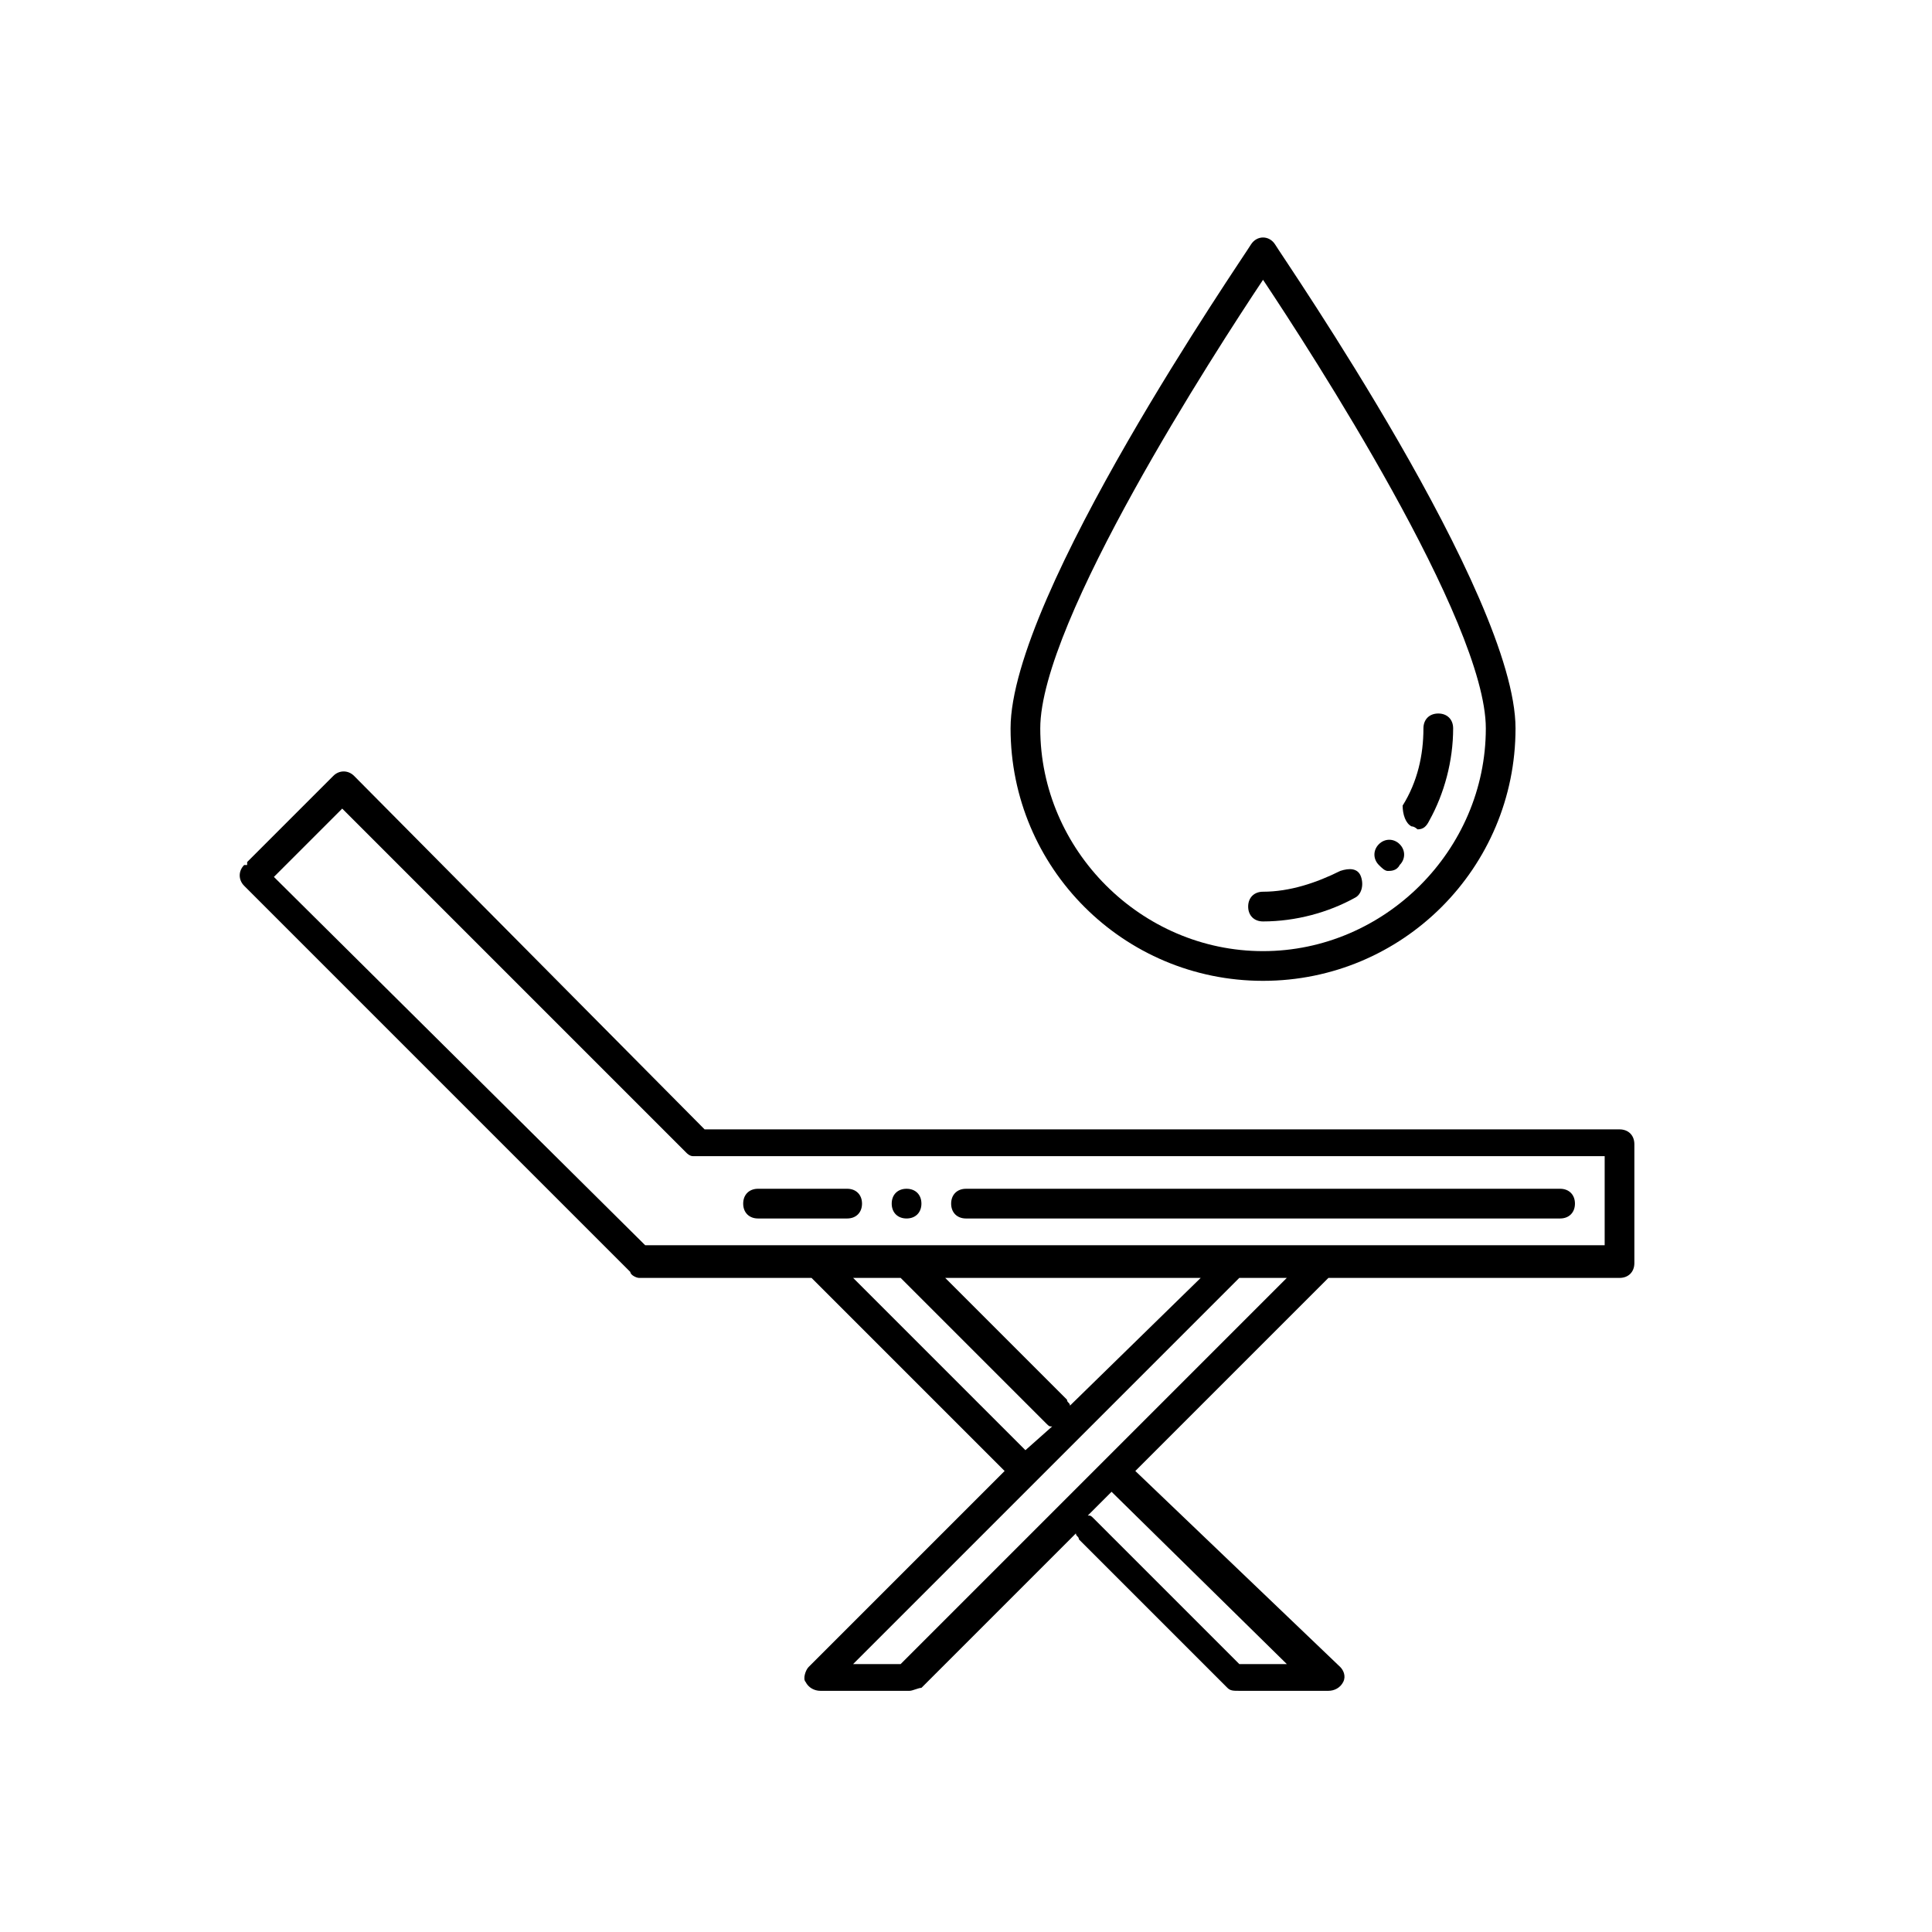
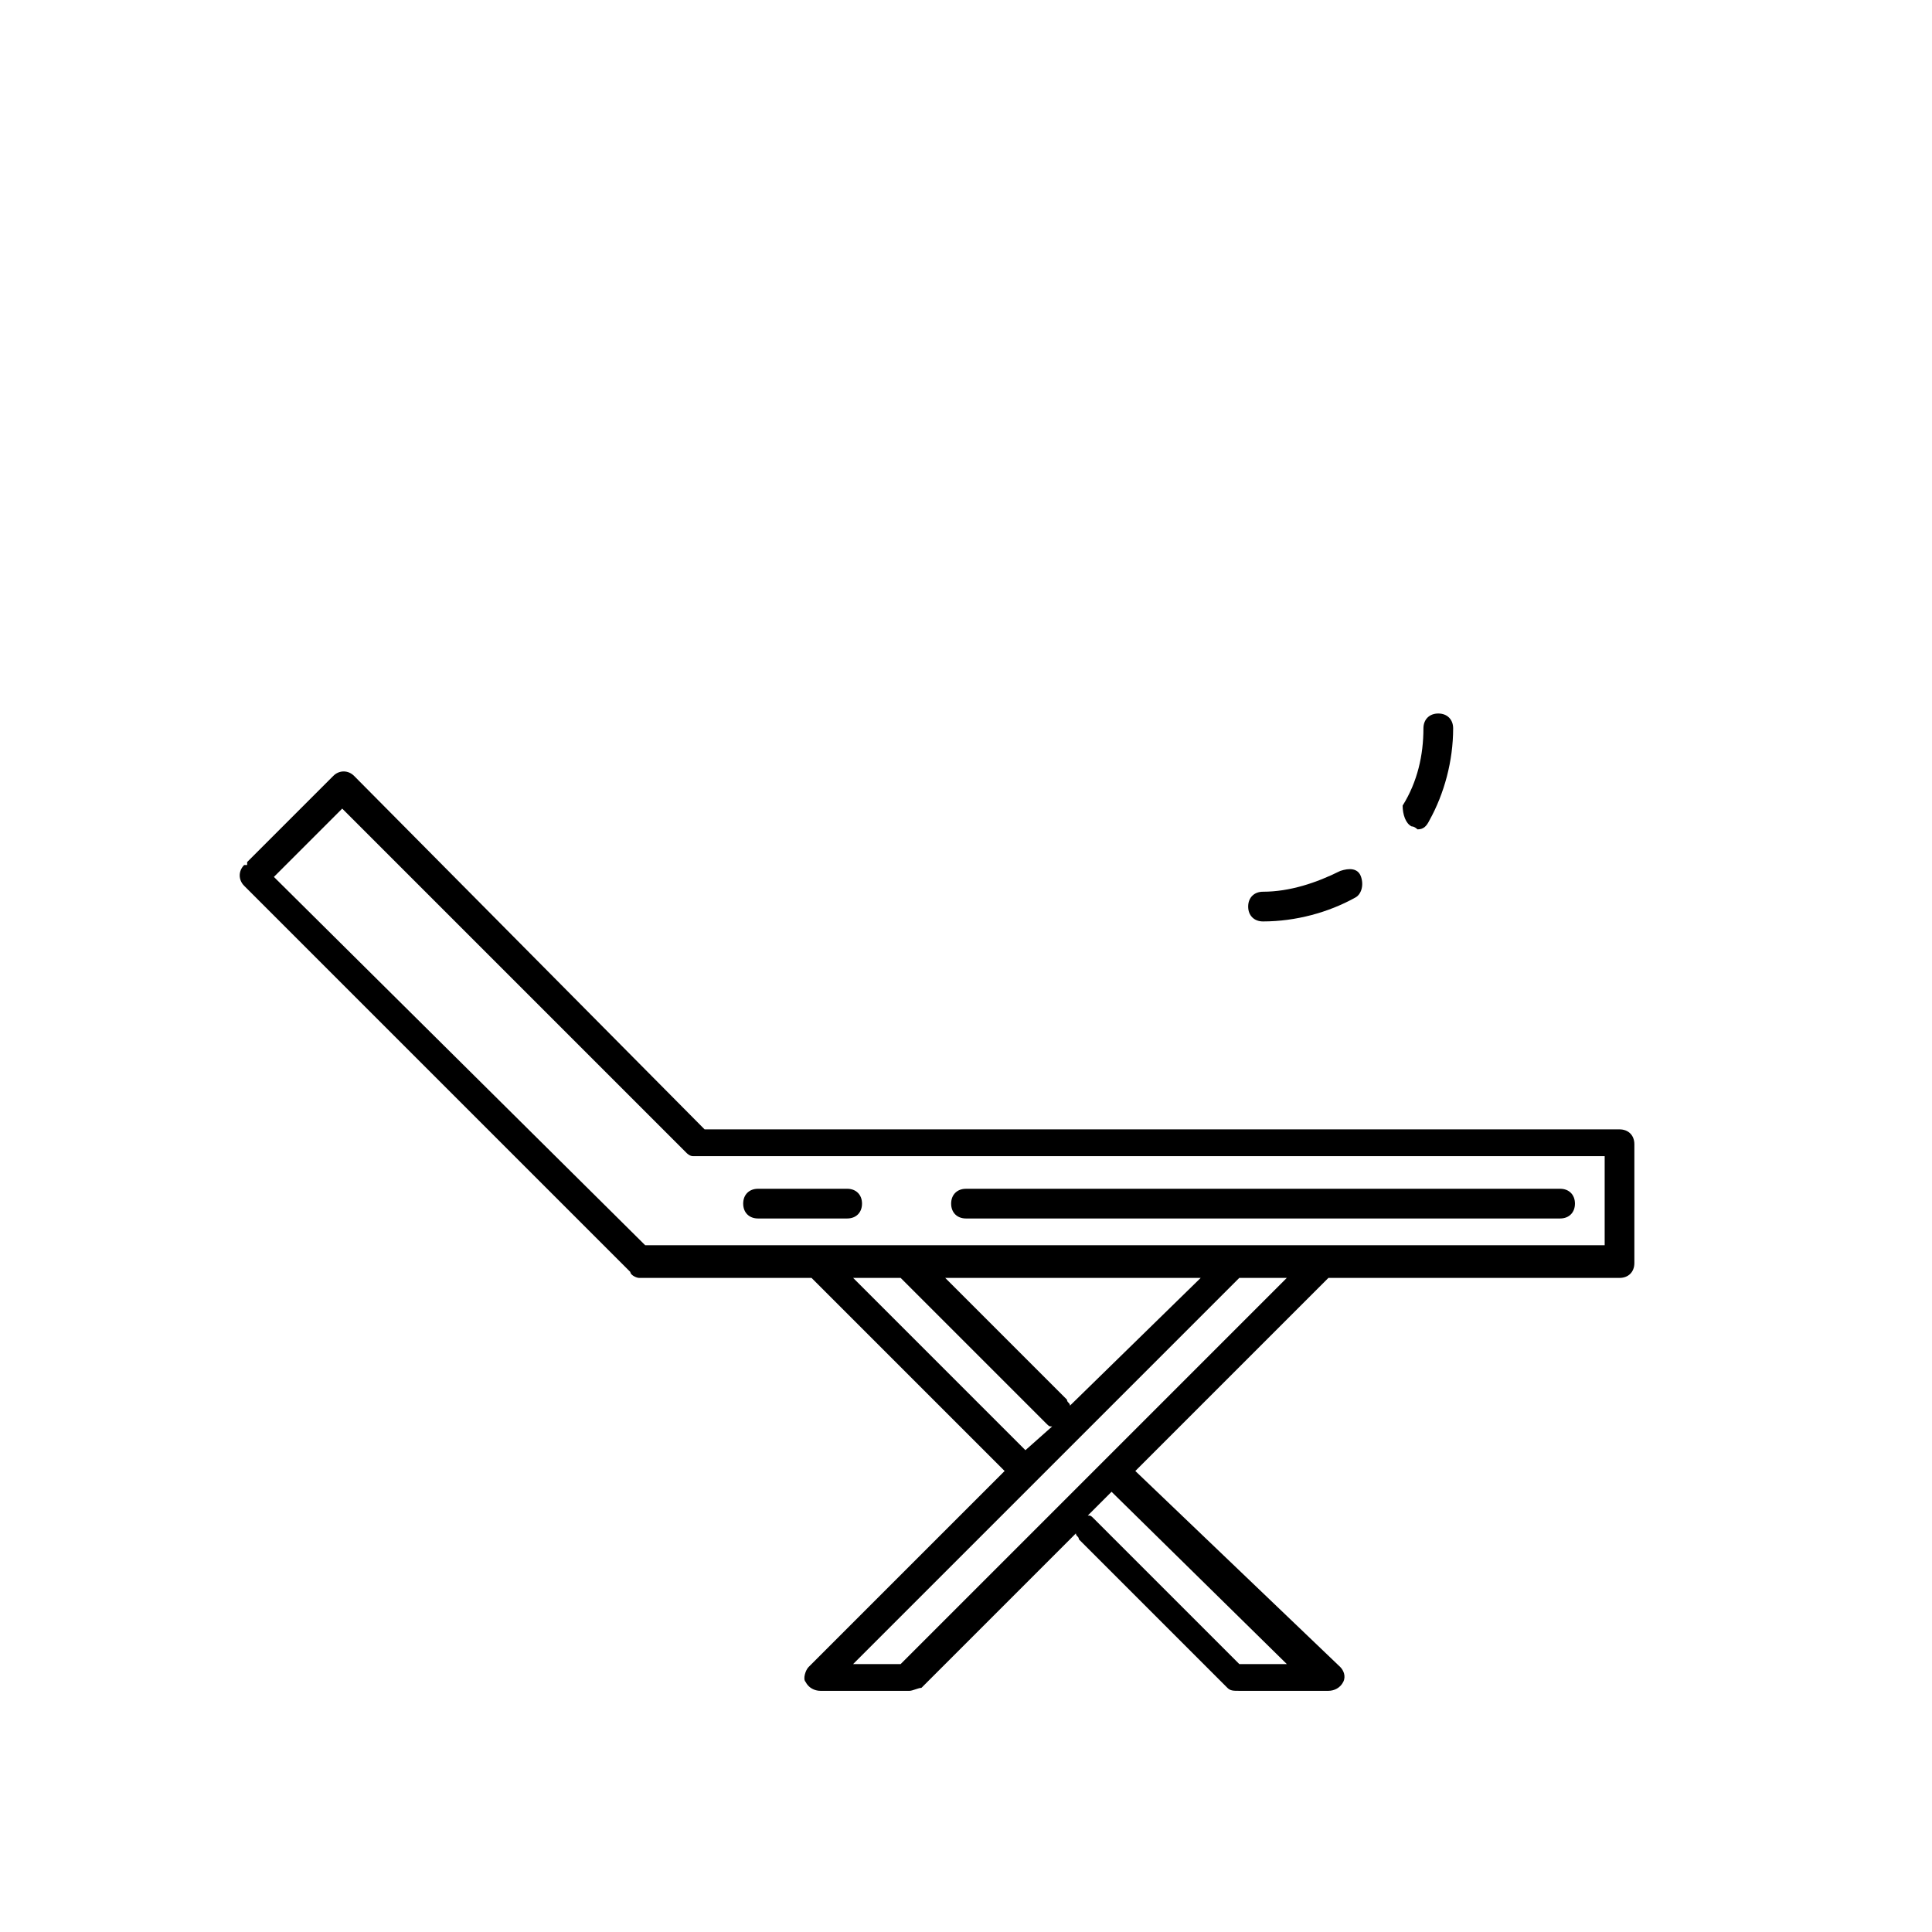
<svg xmlns="http://www.w3.org/2000/svg" fill="#000000" width="800px" height="800px" version="1.1" viewBox="144 144 512 512">
  <g>
    <path d="m313.41 482.66h45.656l51.168 51.168-51.957 51.957c-0.789 0.789-1.574 3.148-0.789 3.938 0.789 1.574 2.363 2.363 3.938 2.363h23.617c0.789 0 2.363-0.789 3.148-0.789l40.934-40.934c0 0.789 0.789 0.789 0.789 1.574l39.359 39.359c0.789 0.789 1.574 0.789 3.148 0.789h23.617c1.574 0 3.148-0.789 3.938-2.363 0.789-1.574 0-3.148-0.789-3.938l-54.316-51.957 51.168-51.168h77.148c2.363 0 3.938-1.574 3.938-3.938v-31.488c0-2.363-1.574-3.938-3.938-3.938h-242.46l-92.891-93.676c-1.574-1.574-3.938-1.574-5.512 0l-22.828 22.828v0.789h-0.789c-1.574 1.574-1.574 3.938 0 5.512l102.34 102.34c0 0.785 1.574 1.574 2.363 1.574zm56.68 0h12.594l38.574 38.574c0.789 0.789 0.789 0.789 1.574 0.789l-7.086 6.293zm57.465 33.848c0-0.789-0.789-0.789-0.789-1.574l-32.273-32.273h67.699zm57.465 68.488h-12.594l-38.574-38.574c-0.789-0.789-0.789-0.789-1.574-0.789l6.297-6.297zm-102.34 0h-12.594l102.34-102.34h12.594zm-147.99-226.71 91.316 91.316s0.789 0.789 1.574 0.789h1.574 240.1v23.617l-254.27-0.004-98.398-97.613z" />
-     <path d="m545.63 337.02c0-35.426-61.402-124.38-63.762-128.31-1.574-2.363-4.723-2.363-6.297 0-2.363 3.938-63.762 92.891-63.762 128.31 0 37 29.914 66.914 66.914 66.914 36.992-0.004 66.906-29.918 66.906-66.914zm-125.95 0c0-28.34 46.445-99.977 59.039-118.87 12.594 18.895 59.039 90.527 59.039 118.87 0 32.273-26.766 59.039-59.039 59.039s-59.039-26.766-59.039-59.039z" />
    <path d="m503.12 381.89c1.574-0.789 2.363-3.148 1.574-5.512-0.789-2.363-3.148-2.363-5.512-1.574-6.297 3.148-13.383 5.512-20.469 5.512-2.363 0-3.938 1.574-3.938 3.938 0 2.363 1.574 3.938 3.938 3.938 8.664-0.004 17.324-2.367 24.406-6.301z" />
-     <path d="m511.78 374.81c0.789 0 2.363 0 3.148-1.574 1.574-1.574 1.574-3.938 0-5.512-1.574-1.574-3.938-1.574-5.512 0-1.574 1.574-1.574 3.938 0 5.512 0.789 0.785 1.574 1.574 2.363 1.574z" />
    <path d="m518.08 363c0.789 0 1.574 0.789 1.574 0.789 1.574 0 2.363-0.789 3.148-2.363 3.938-7.086 6.297-15.742 6.297-24.402 0-2.363-1.574-3.938-3.938-3.938-2.363 0-3.938 1.574-3.938 3.938 0 7.086-1.574 14.168-5.512 20.469 0.008 2.359 0.793 4.719 2.367 5.508z" />
-     <path d="m384.25 466.91c2.363 0 3.938-1.574 3.938-3.938 0-2.363-1.574-3.938-3.938-3.938-2.363 0-3.938 1.574-3.938 3.938 0.004 2.363 1.578 3.938 3.938 3.938z" />
    <path d="m400 466.91h157.44c2.363 0 3.938-1.574 3.938-3.938 0-2.363-1.574-3.938-3.938-3.938l-157.44 0.004c-2.363 0-3.938 1.574-3.938 3.938 0 2.359 1.574 3.934 3.938 3.934z" />
    <path d="m344.89 466.91h23.617c2.363 0 3.938-1.574 3.938-3.938 0-2.363-1.574-3.938-3.938-3.938h-23.617c-2.363 0-3.938 1.574-3.938 3.938 0 2.363 1.574 3.938 3.938 3.938z" />
  </g>
</svg>